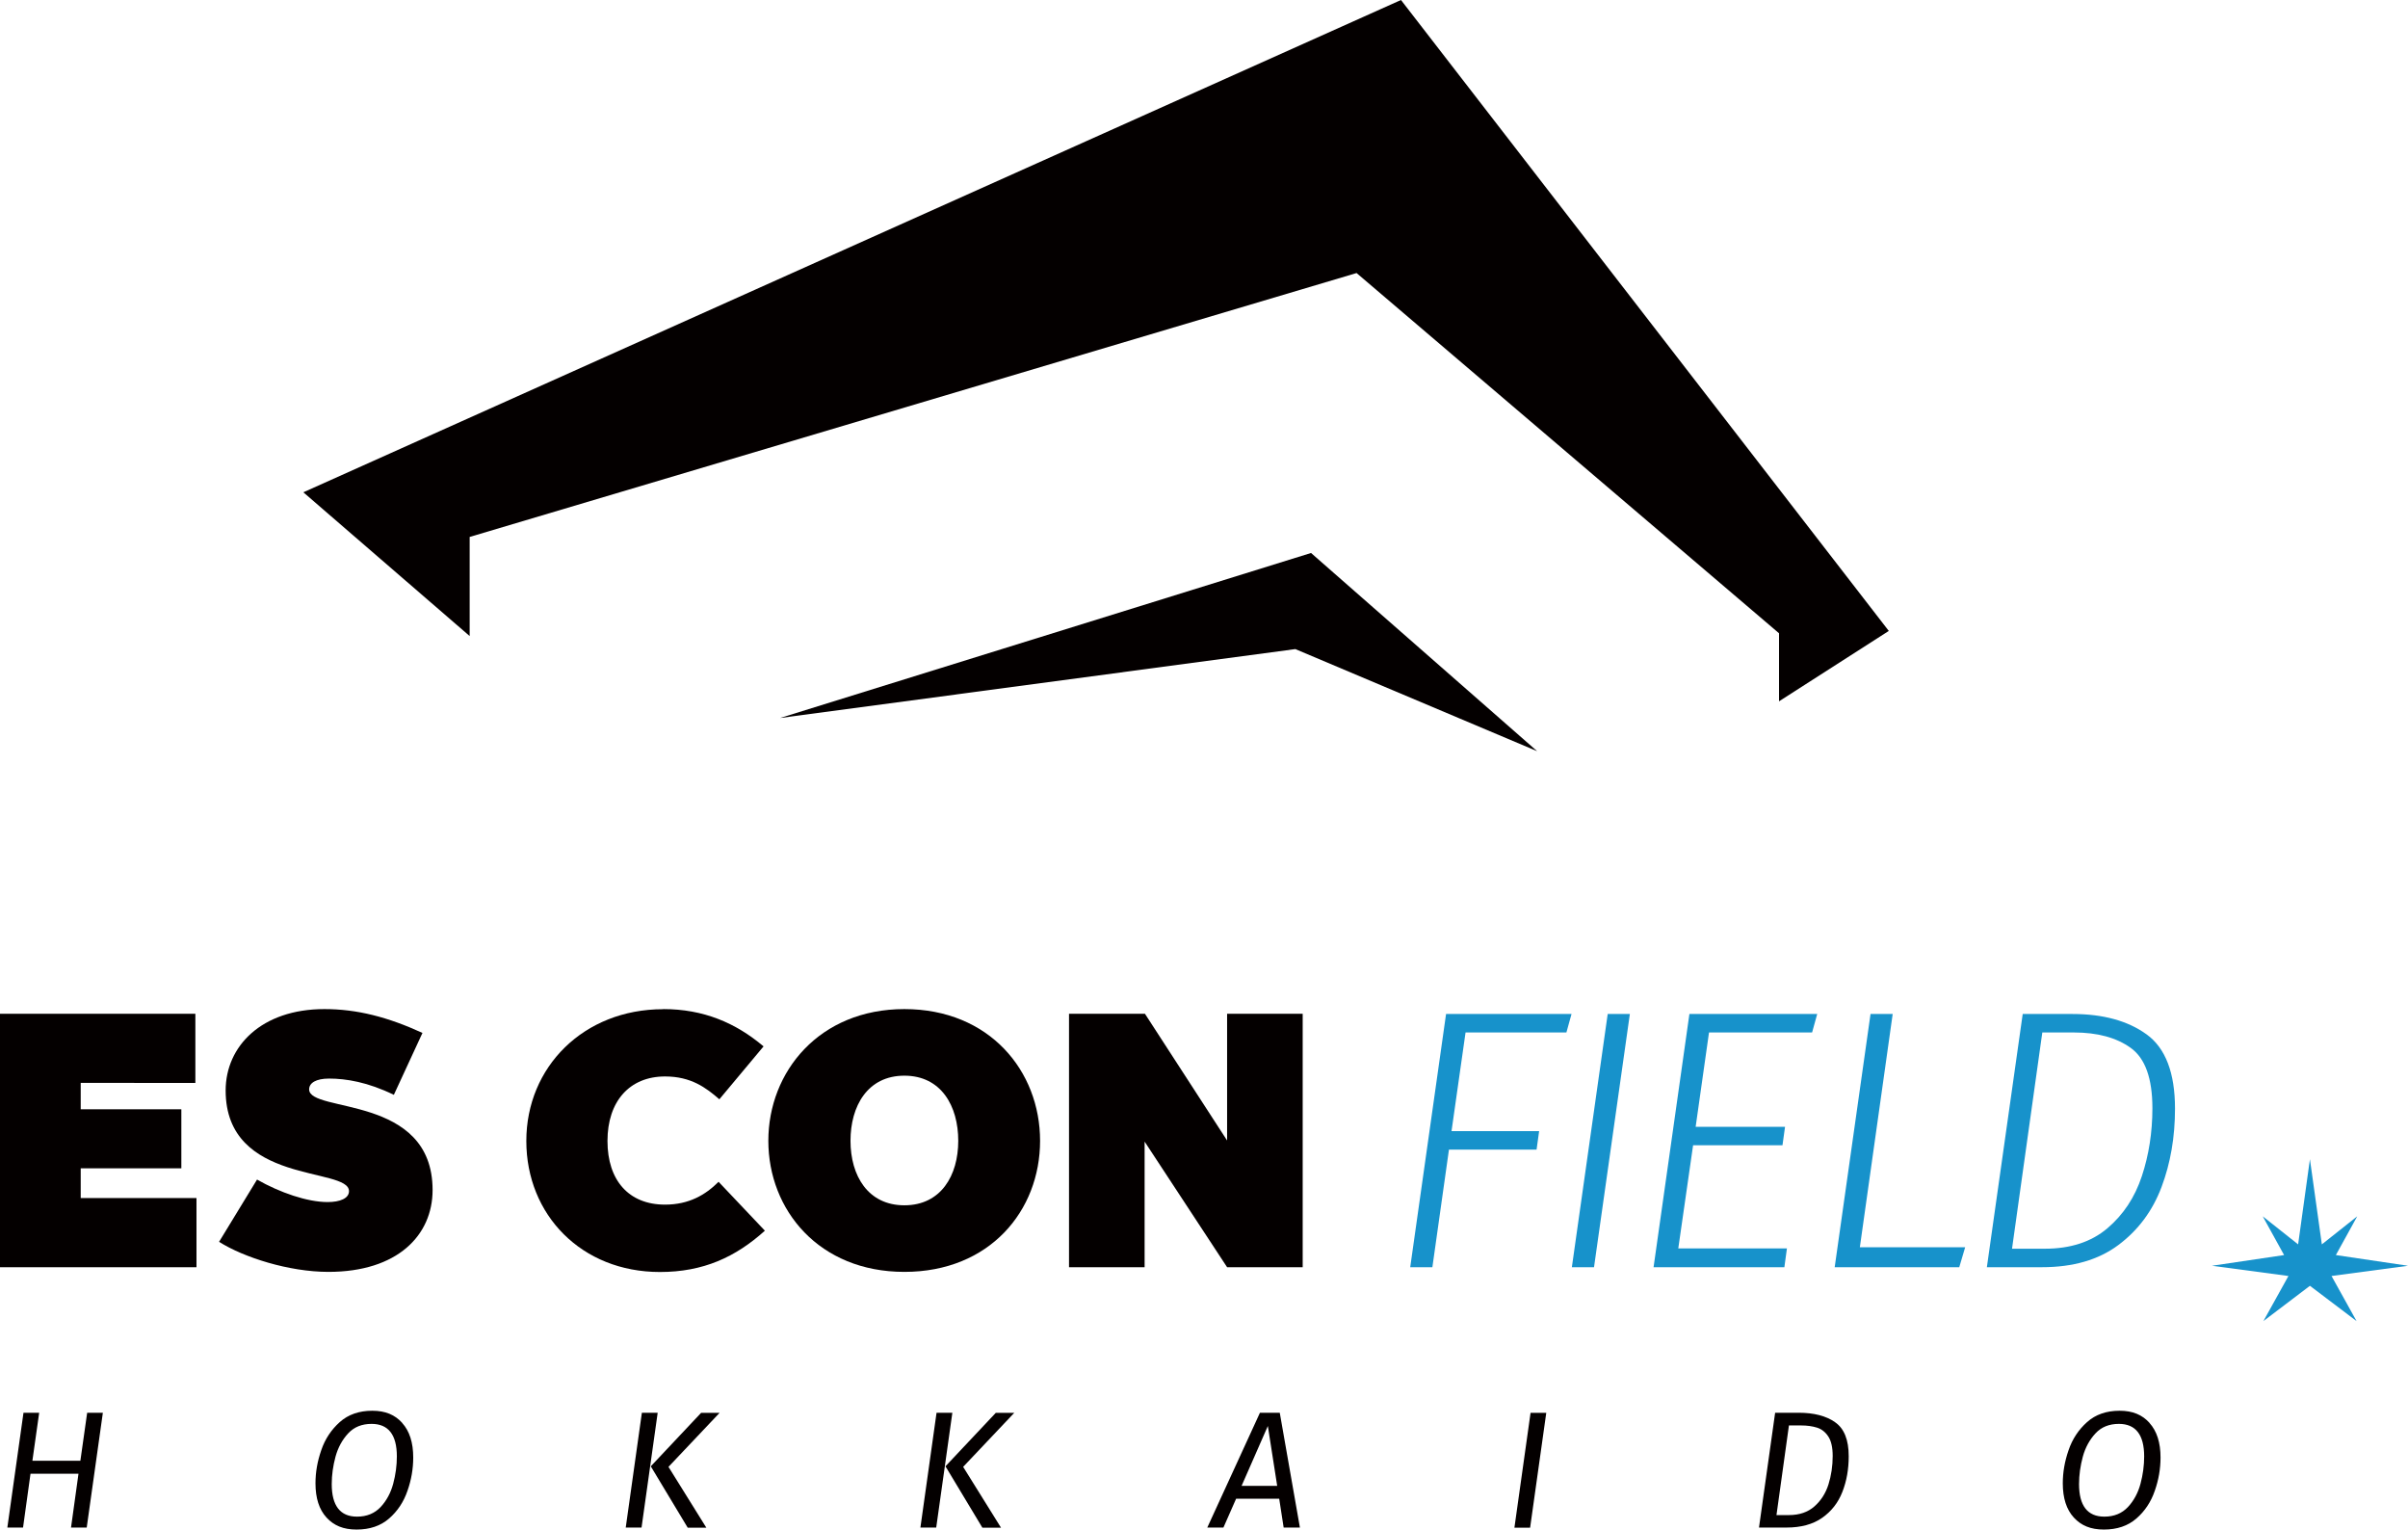
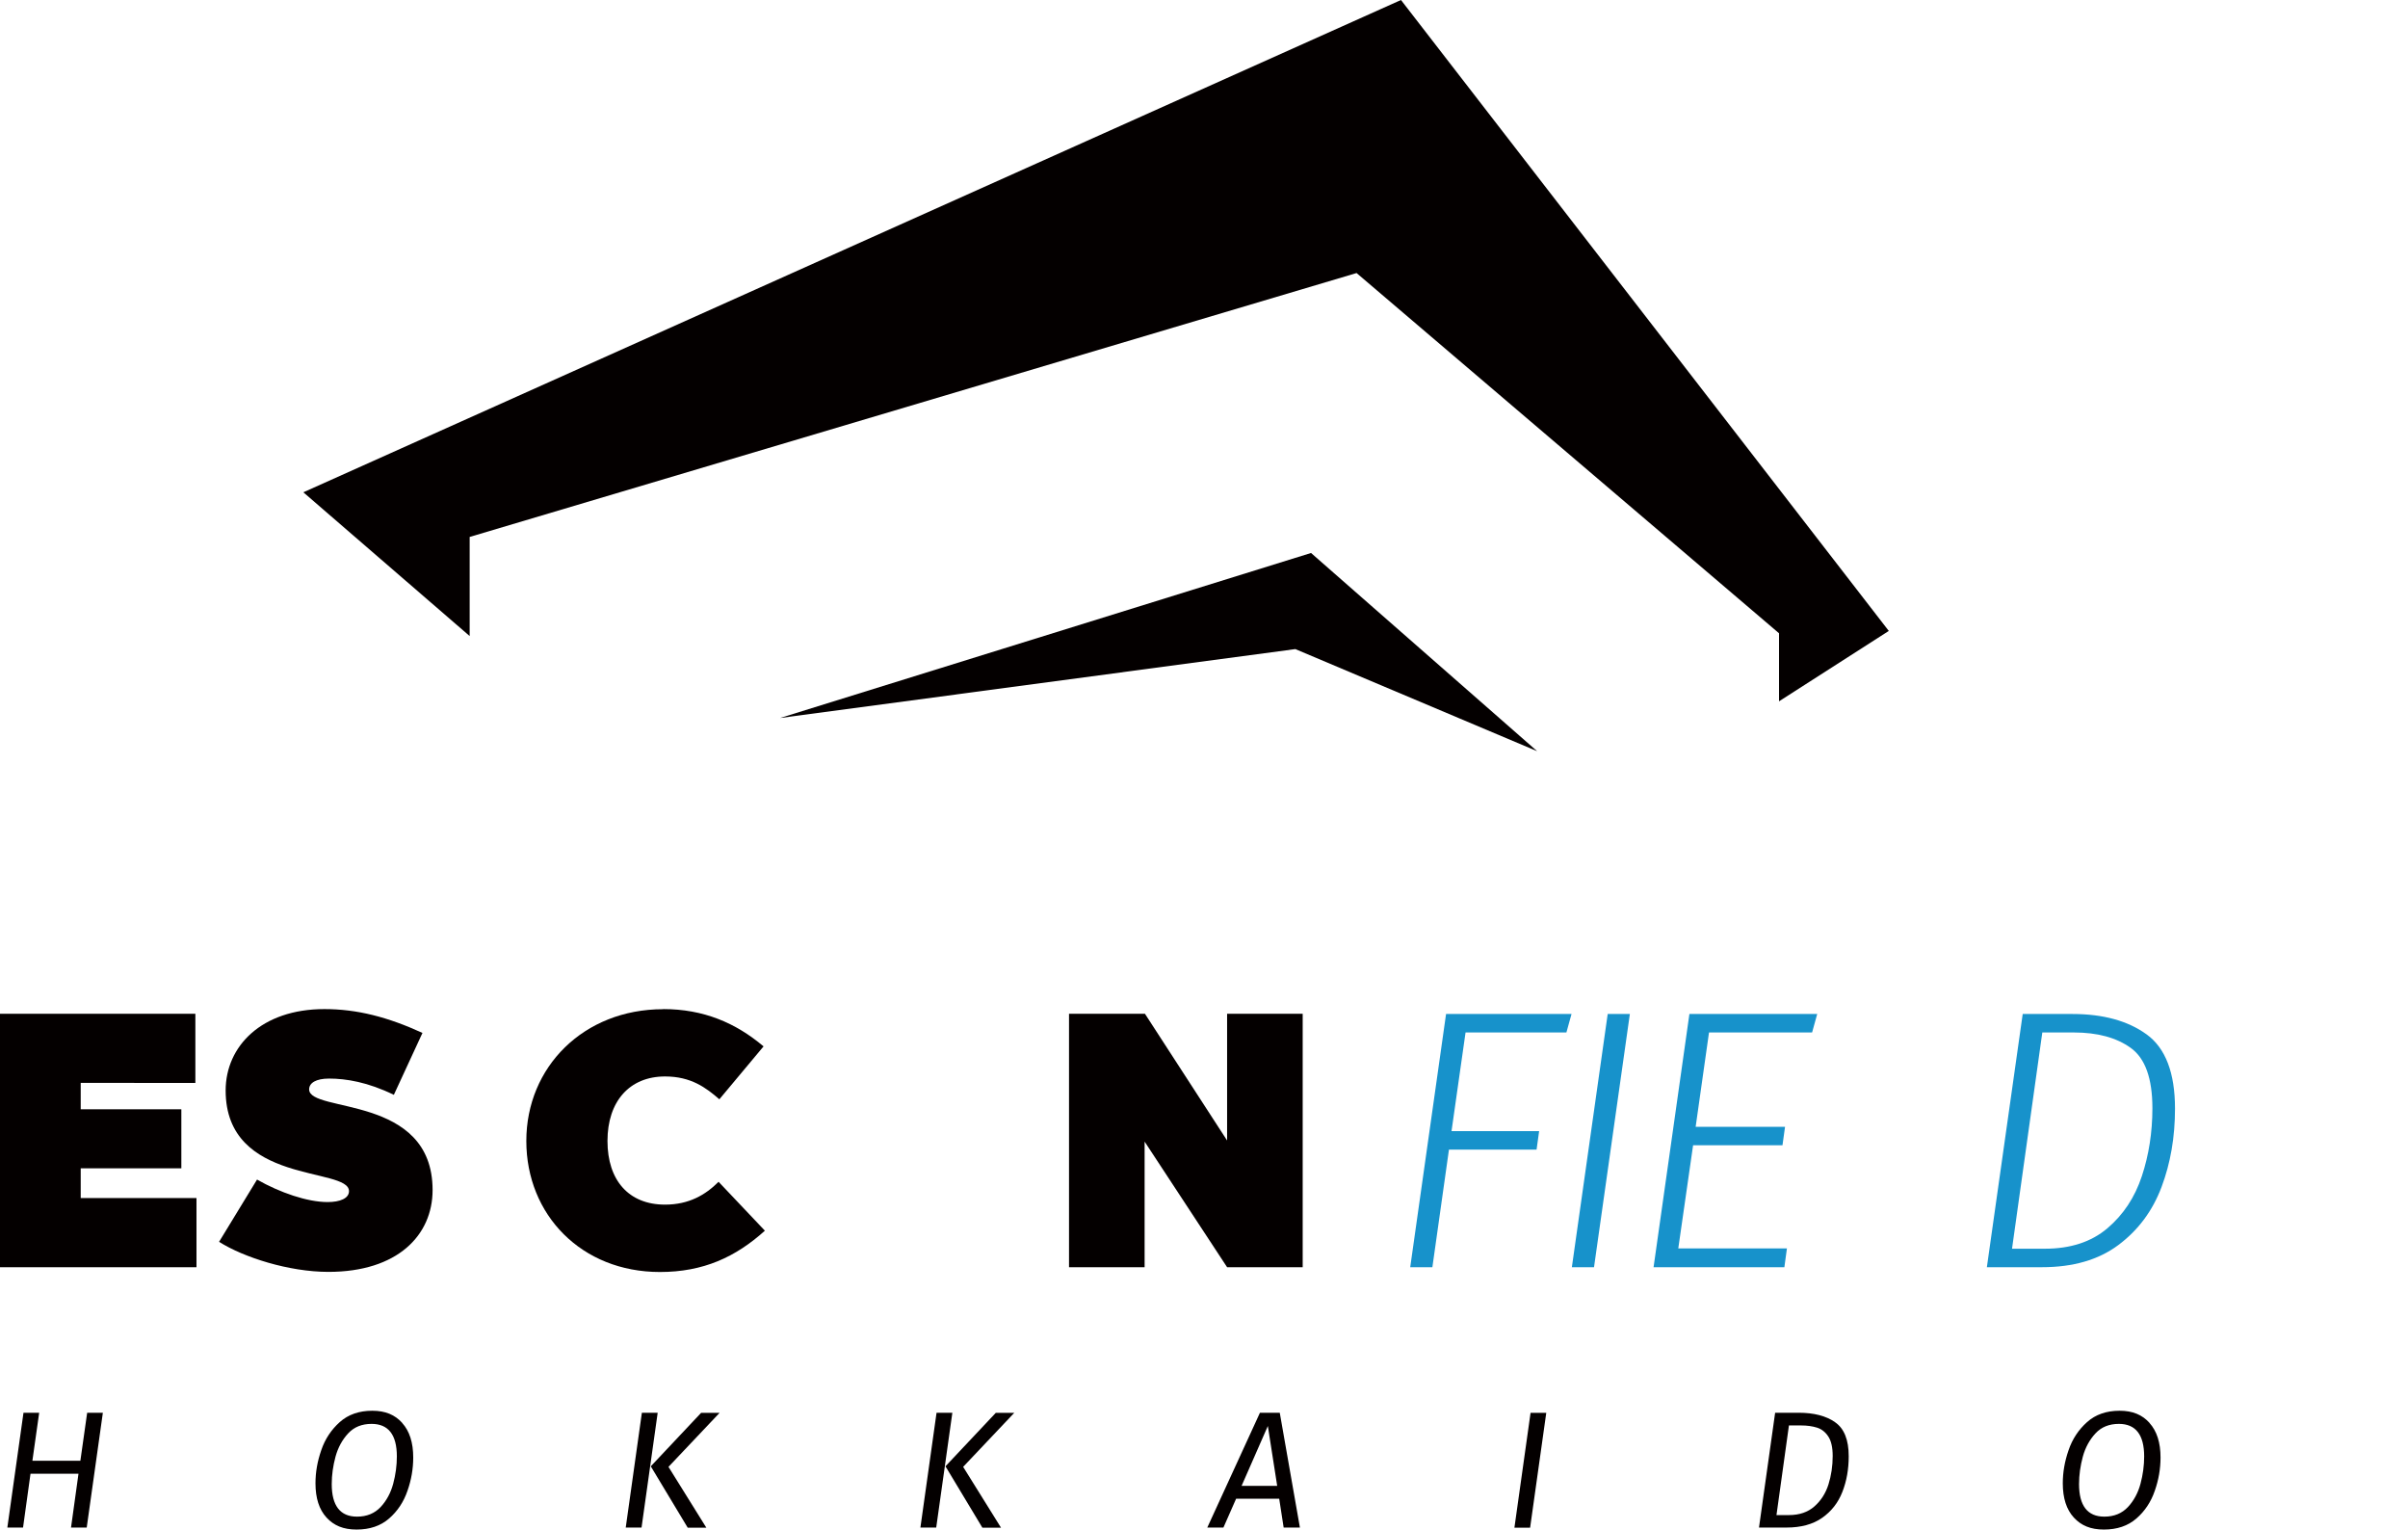
<svg xmlns="http://www.w3.org/2000/svg" id="_レイヤー_2" viewBox="0 0 216.31 137.36">
  <defs>
    <style>.cls-1{fill:#040000;}.cls-2{fill:#1792cb;}</style>
  </defs>
  <g id="_レイヤー_1-2">
    <g>
      <g>
        <polygon class="cls-1" points="42.19 57.12 27.25 44.21 125.85 0 169.67 56.66 159.81 62.98 159.81 56.87 121.86 24.52 42.19 48.22 42.19 57.12" />
        <polygon class="cls-1" points="70.07 64.48 117.77 49.66 138.08 67.46 116.36 58.29 70.07 64.48" />
      </g>
      <g>
        <g>
          <path class="cls-2" d="m141.17,91.06l-.46,1.66h-9.06l-1.26,8.86h7.87l-.23,1.66h-7.87l-1.49,10.56h-1.99l3.22-22.74h11.29Z" />
          <path class="cls-2" d="m146.41,91.06l-3.22,22.74h-1.99l3.22-22.74h1.99Z" />
          <path class="cls-2" d="m163.24,91.06l-.46,1.66h-9.26l-1.2,8.47h8.03l-.23,1.66h-8.03l-1.33,9.26h9.76l-.23,1.69h-11.75l3.22-22.74h11.49Z" />
-           <path class="cls-2" d="m170.02,91.06l-2.95,20.95h9.46l-.53,1.79h-11.19l3.22-22.74h1.99Z" />
-           <path class="cls-2" d="m192.84,92.9c1.69,1.23,2.54,3.45,2.54,6.66,0,2.55-.4,4.89-1.21,7.04-.81,2.15-2.1,3.88-3.88,5.21-1.78,1.33-4.07,1.99-6.86,1.99h-4.95l3.22-22.74h4.45c2.77,0,5,.61,6.69,1.84Zm-9.38-.18l-2.72,19.42h2.95c2.3,0,4.17-.61,5.61-1.83,1.44-1.22,2.47-2.78,3.1-4.68.63-1.9.95-3.94.95-6.11,0-2.68-.65-4.48-1.94-5.41-1.29-.93-3-1.39-5.13-1.39h-2.82Z" />
+           <path class="cls-2" d="m192.84,92.9c1.69,1.23,2.54,3.45,2.54,6.66,0,2.55-.4,4.89-1.21,7.04-.81,2.15-2.1,3.88-3.88,5.21-1.78,1.33-4.07,1.99-6.86,1.99h-4.95l3.22-22.74h4.45c2.77,0,5,.61,6.69,1.84Zm-9.38-.18l-2.72,19.42h2.95c2.3,0,4.17-.61,5.61-1.83,1.44-1.22,2.47-2.78,3.1-4.68.63-1.9.95-3.94.95-6.11,0-2.68-.65-4.48-1.94-5.41-1.29-.93-3-1.39-5.13-1.39Z" />
        </g>
-         <polygon class="cls-2" points="209.83 112.71 211.75 109.23 208.57 111.75 207.5 104.1 206.44 111.75 203.26 109.23 205.18 112.71 198.7 113.67 205.57 114.59 203.32 118.64 207.5 115.47 211.69 118.64 209.44 114.59 216.31 113.67 209.83 112.71" />
        <g>
          <path class="cls-1" d="m2.06,137.18H.66l1.45-10.31h1.41l-.61,4.31h4.31l.61-4.31h1.41l-1.45,10.31h-1.41l.67-4.83H2.74l-.67,4.83Z" />
          <path class="cls-1" d="m36.13,127.79c.66.73.99,1.76.99,3.1,0,1.01-.17,2.01-.52,3-.34.99-.89,1.82-1.65,2.48-.76.66-1.73.99-2.92.99s-2.04-.36-2.7-1.08c-.66-.72-.99-1.74-.99-3.07,0-.99.17-1.98.52-2.98.34-1,.9-1.84,1.66-2.52.76-.68,1.74-1.02,2.92-1.02s2.03.36,2.69,1.09Zm-4.85.93c-.53.57-.91,1.26-1.14,2.09-.22.82-.34,1.64-.34,2.46,0,1.95.76,2.93,2.27,2.93.88,0,1.58-.29,2.12-.86.53-.57.91-1.27,1.13-2.09.22-.82.33-1.64.33-2.46,0-1.94-.76-2.92-2.27-2.92-.87,0-1.57.28-2.1.85Z" />
          <path class="cls-1" d="m56.21,137.18l1.45-10.31h1.42l-1.45,10.31h-1.42Zm5.56,0l-3.31-5.5,4.52-4.8h1.66l-4.59,4.85,3.4,5.46h-1.68Z" />
          <path class="cls-1" d="m82.68,137.18l1.45-10.31h1.42l-1.45,10.31h-1.42Zm5.56,0l-3.31-5.5,4.52-4.8h1.66l-4.59,4.85,3.4,5.46h-1.68Z" />
          <path class="cls-1" d="m115.31,137.18l-.4-2.59h-3.87l-1.14,2.59h-1.45l4.73-10.31h1.78l1.81,10.31h-1.45Zm-3.78-3.74h3.2l-.84-5.38-2.36,5.38Z" />
          <path class="cls-1" d="m138.9,126.88l-1.45,10.31h-1.41l1.45-10.31h1.41Z" />
          <path class="cls-1" d="m164.84,127.72c.82.56,1.23,1.58,1.23,3.06,0,1.17-.19,2.23-.57,3.2-.38.97-.98,1.74-1.82,2.33-.83.58-1.9.87-3.19.87h-2.48l1.45-10.31h2.11c1.37,0,2.46.28,3.28.85Zm-4.14.29l-1.12,8.05h1.12c.94,0,1.7-.26,2.29-.78.59-.52,1.01-1.18,1.26-1.97.25-.8.38-1.65.38-2.56,0-.76-.13-1.34-.39-1.74-.26-.4-.6-.67-1.01-.8-.41-.13-.9-.2-1.46-.2h-1.08Z" />
          <path class="cls-1" d="m193.09,127.79c.66.73.99,1.76.99,3.1,0,1.01-.17,2.01-.52,3-.34.99-.89,1.82-1.65,2.48-.76.66-1.73.99-2.92.99s-2.04-.36-2.7-1.08c-.66-.72-.99-1.74-.99-3.07,0-.99.17-1.98.52-2.98.34-1,.9-1.84,1.66-2.52.76-.68,1.74-1.02,2.92-1.02s2.03.36,2.69,1.09Zm-4.85.93c-.53.57-.91,1.26-1.14,2.09-.22.82-.34,1.64-.34,2.46,0,1.95.76,2.93,2.27,2.93.88,0,1.58-.29,2.12-.86.53-.57.91-1.27,1.13-2.09.22-.82.33-1.64.33-2.46,0-1.94-.76-2.92-2.27-2.92-.87,0-1.57.28-2.1.85Z" />
        </g>
        <g>
          <path class="cls-1" d="m0,91.04h17.55v6.21H7.25v2.37h9.04v5.3H7.25v2.67h10.4v6.21H0v-22.76Z" />
          <path class="cls-1" d="m23.09,105.93c2.05,1.17,4.52,2.02,6.34,2.02,1.11,0,1.92-.33,1.92-.98,0-2.21-11.08-.52-11.08-9.04,0-3.97,3.22-7.31,8.87-7.31,2.93,0,5.69.71,8.81,2.14l-2.57,5.56c-2.34-1.14-4.29-1.46-5.82-1.46-1.17,0-1.79.39-1.79.97,0,2.15,11.09.42,11.09,9.04,0,4.06-3.15,7.35-9.36,7.35-3.54,0-7.61-1.3-9.82-2.7l3.41-5.59Z" />
          <path class="cls-1" d="m59.58,90.62c3.61,0,6.5,1.23,9.01,3.35l-3.97,4.75c-1.2-1.04-2.54-2.05-4.88-2.05-3.19,0-5.17,2.24-5.17,5.79s1.92,5.72,5.17,5.72c2.15,0,3.64-.88,4.81-2.05l4.16,4.39c-2.63,2.37-5.53,3.71-9.43,3.71-7.05,0-12-5.14-12-11.77s5.14-11.83,12.29-11.83Z" />
-           <path class="cls-1" d="m81.24,90.62c7.64,0,12.19,5.56,12.19,11.83s-4.52,11.77-12.19,11.77-12.22-5.56-12.22-11.77,4.58-11.83,12.22-11.83Zm0,17.62c3.28,0,4.84-2.67,4.84-5.79s-1.53-5.85-4.84-5.85-4.84,2.73-4.84,5.85,1.56,5.79,4.84,5.79Z" />
          <path class="cls-1" d="m96.02,91.04h6.83l7.38,11.38v-11.38h6.79v22.76h-6.79l-7.41-11.28v11.28h-6.79v-22.76Z" />
        </g>
      </g>
    </g>
  </g>
</svg>